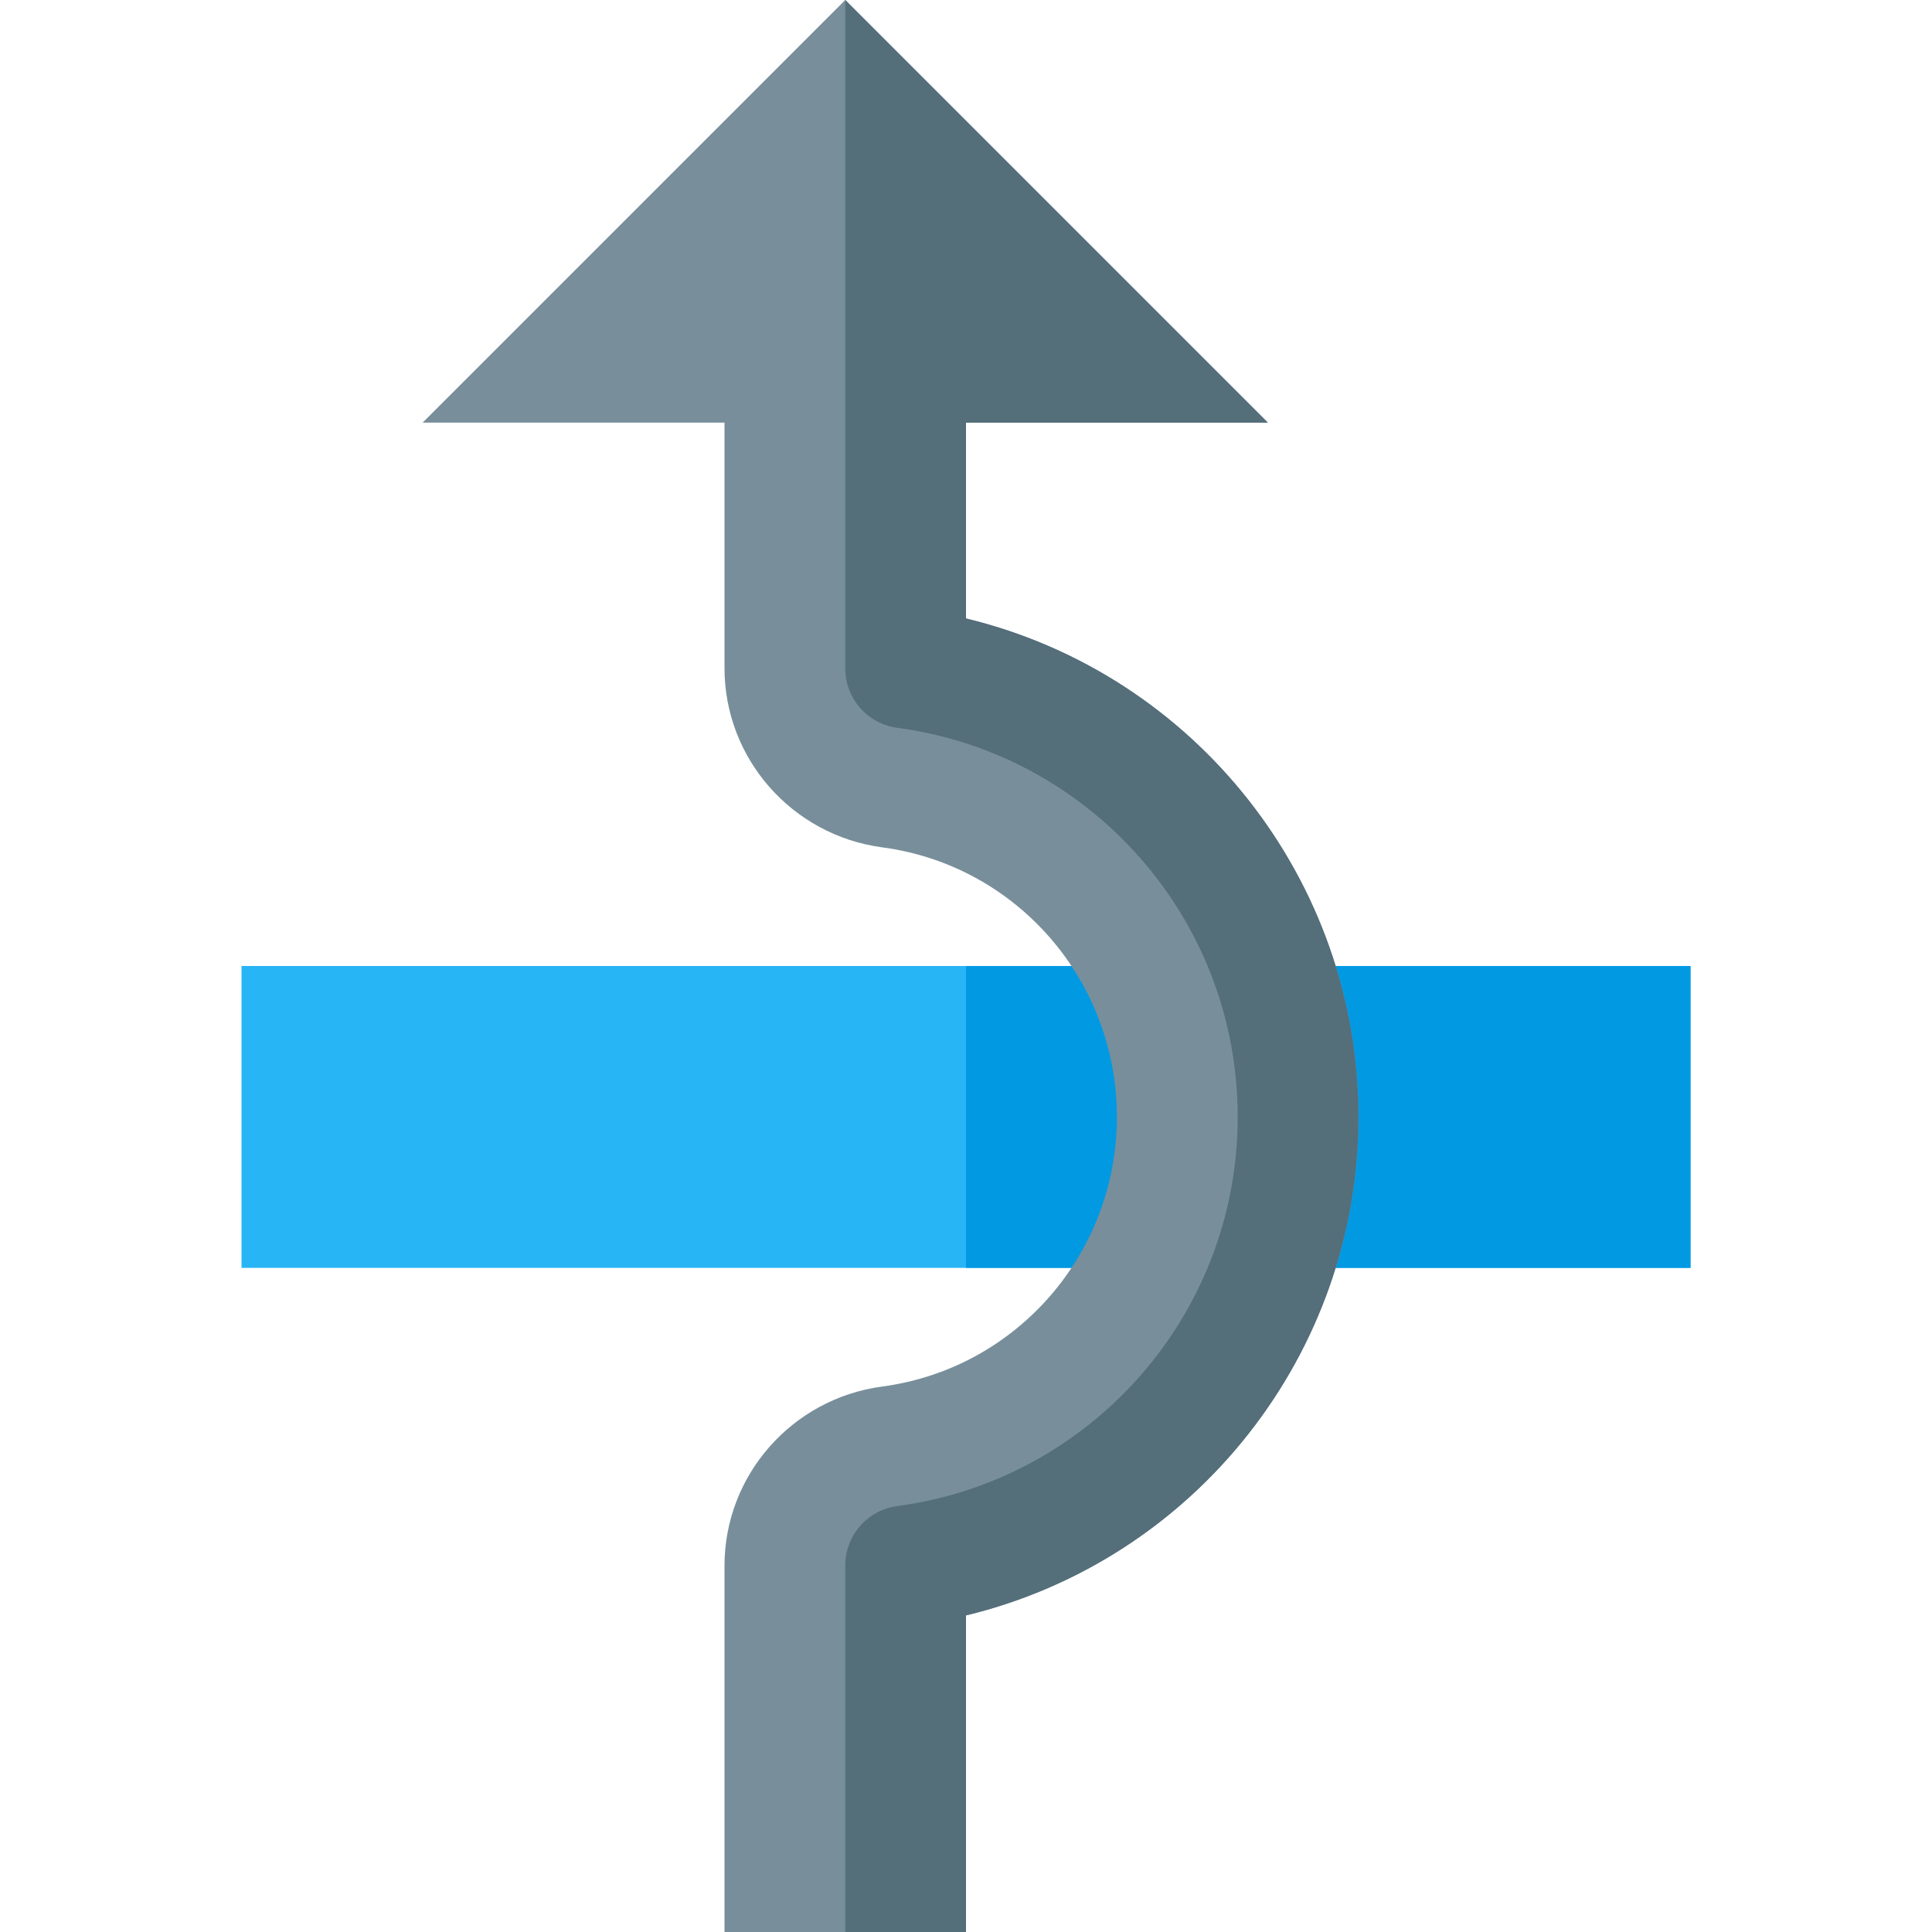
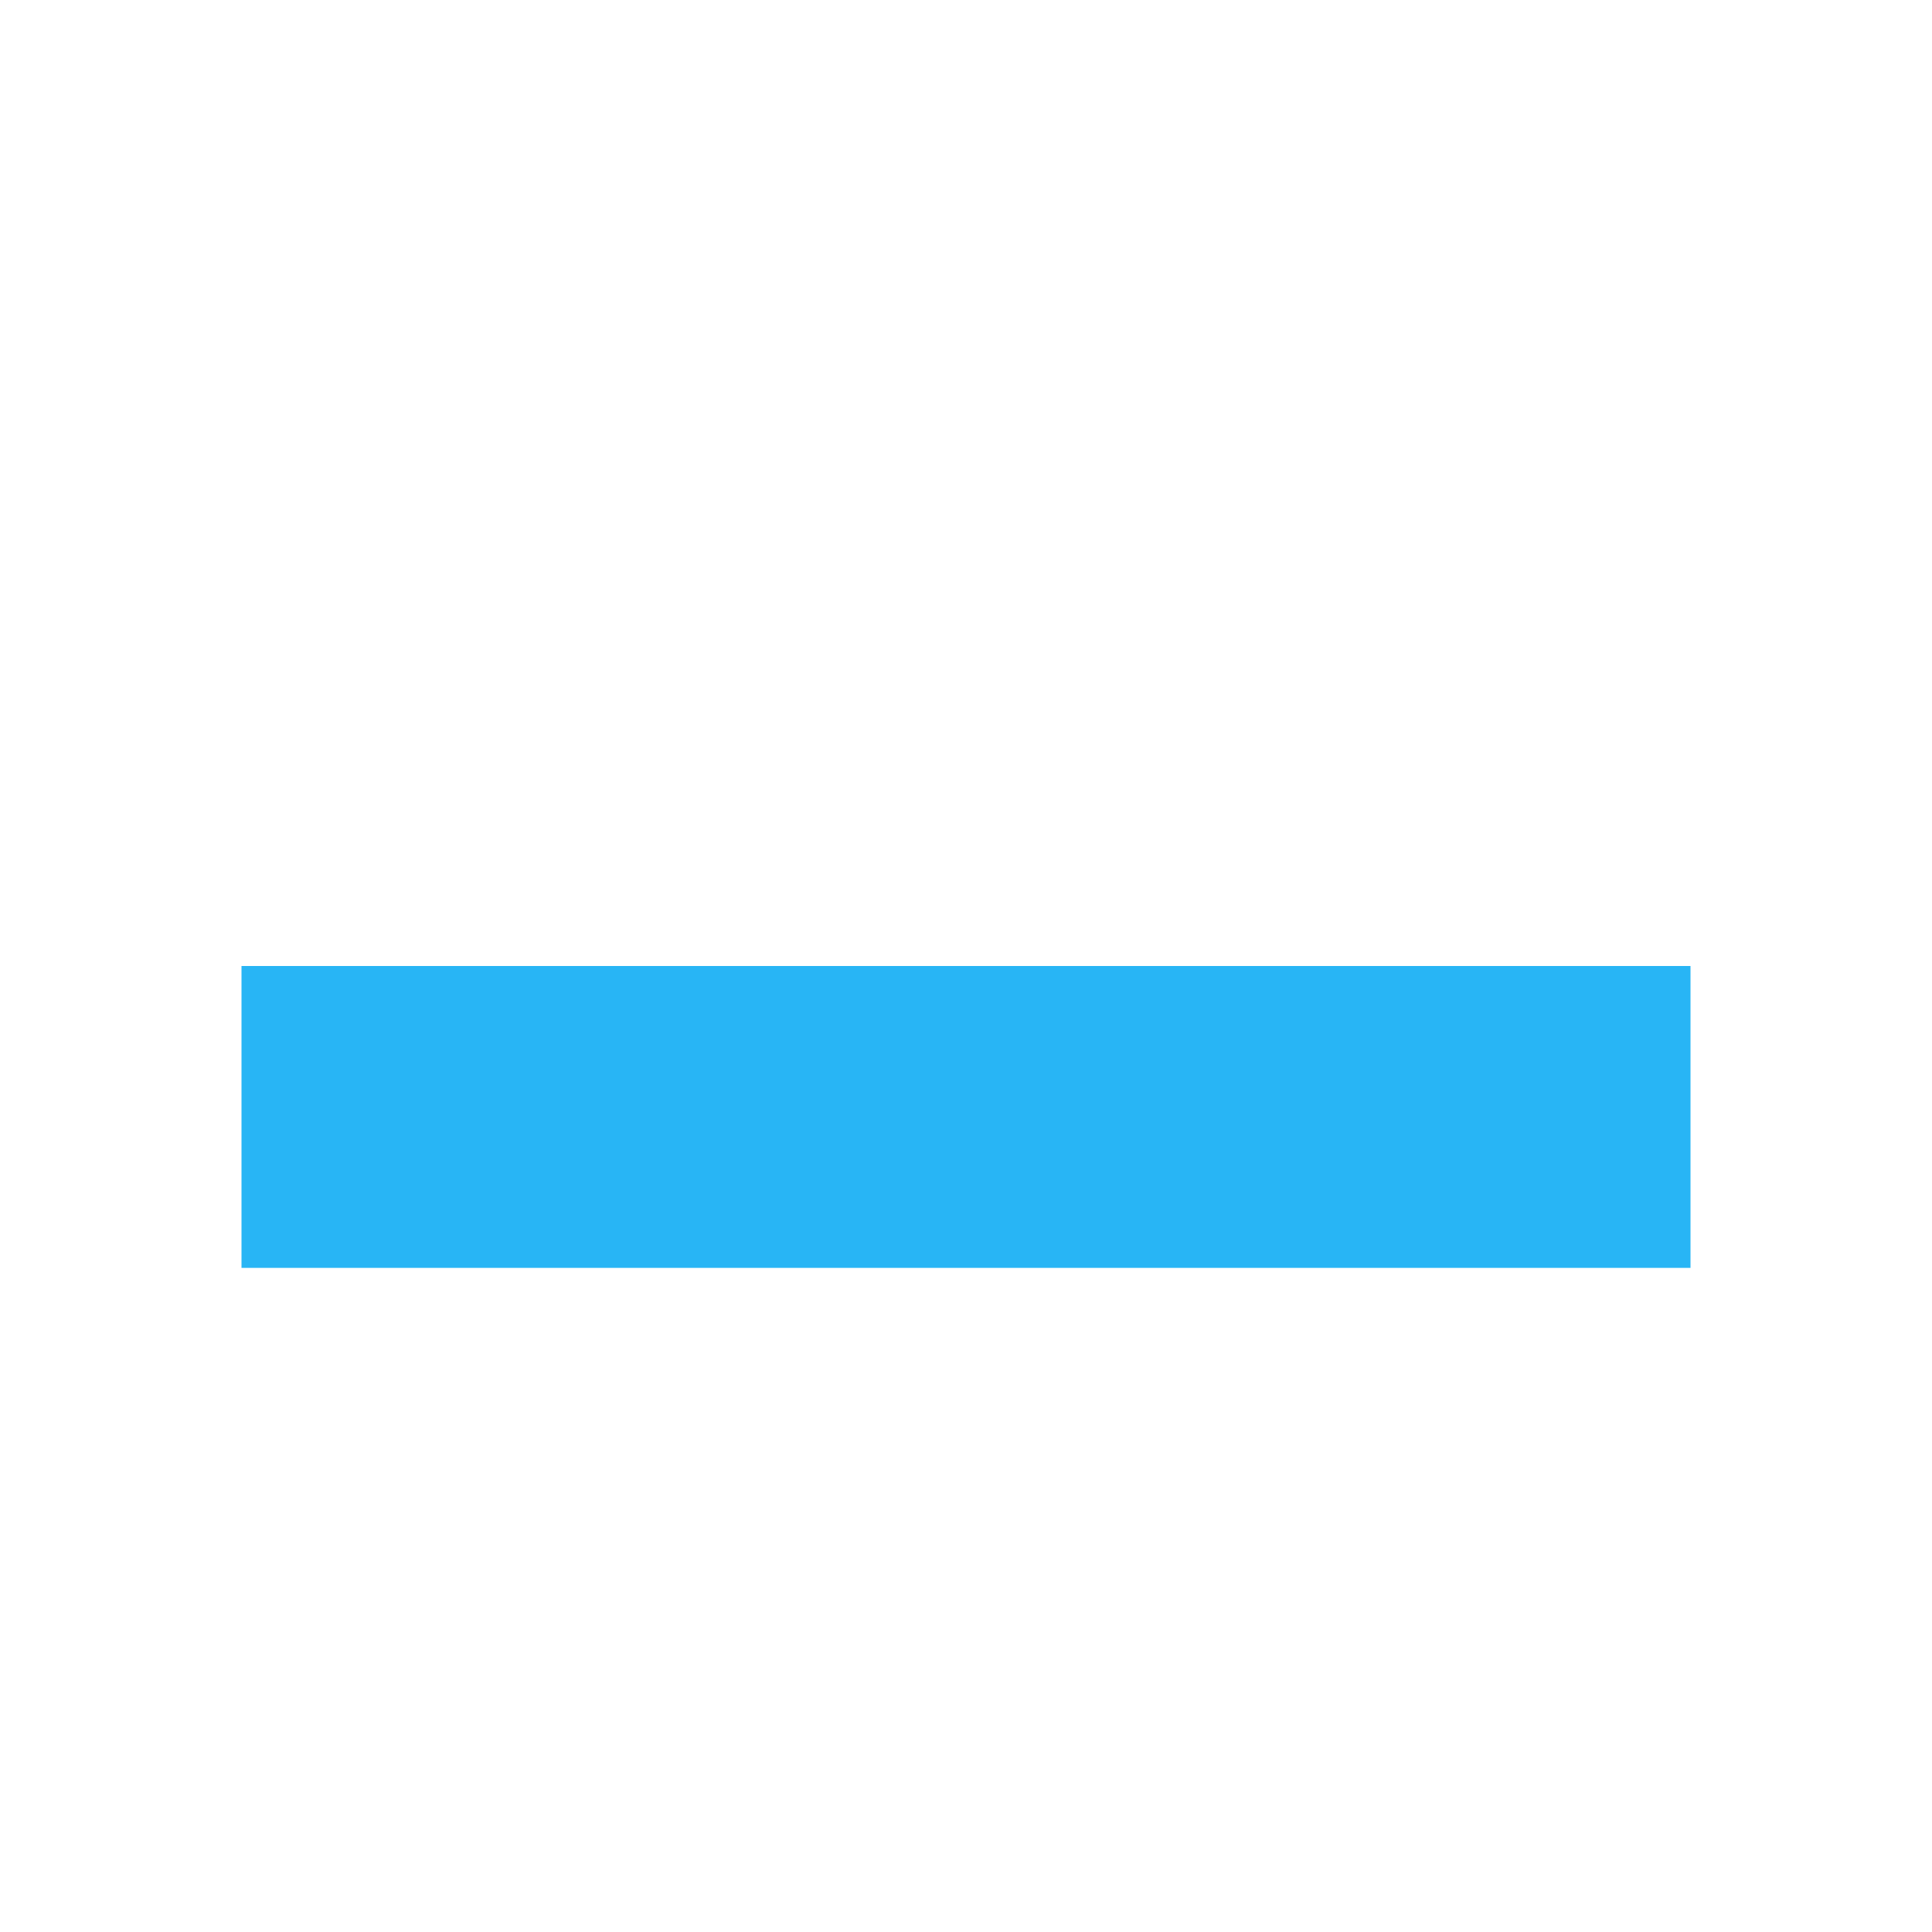
<svg xmlns="http://www.w3.org/2000/svg" version="1.1" viewBox="0 0 512 512">
  <g>
    <polygon points="64,256 448,256 448,336 64,336" fill="#28b5f5" />
-     <polygon points="256,256 448,256 448,336 256,336" fill="#0299e3" />
-     <path d="M256,112l0,51.9c60.8,14.7 104,69.4 104,132.1c0,62.7 -43.2,117.4 -104,132.1l0,83.9l-64,0l0,-97.05c0,-24.05 17.95,-44.3 41.75,-47.5c35.8,-4.75 62.25,-35.45 62.25,-71.45c0,-36 -26.45,-66.7 -62.25,-71.45c-23.8,-3.2 -41.75,-23.45 -41.75,-47.5l0,-65.05l-80,0l112,-112l112,112z" fill="#788f9b" />
-     <path d="M224,0l112,112l-80,0l0,51.9c60.8,14.7 104,69.4 104,132.1c0,62.7 -43.2,117.4 -104,132.1l0,83.9l-32,0l0,-97.05c0,-8.1 5.9,-14.8 13.9,-15.85c50.85,-6.8 90.1,-50.35 90.1,-103.1c0,-52.75 -39.25,-96.3 -90.1,-103.1c-8,-1.05 -13.9,-7.75 -13.9,-15.85z" fill="#546e7a" />
  </g>
</svg>